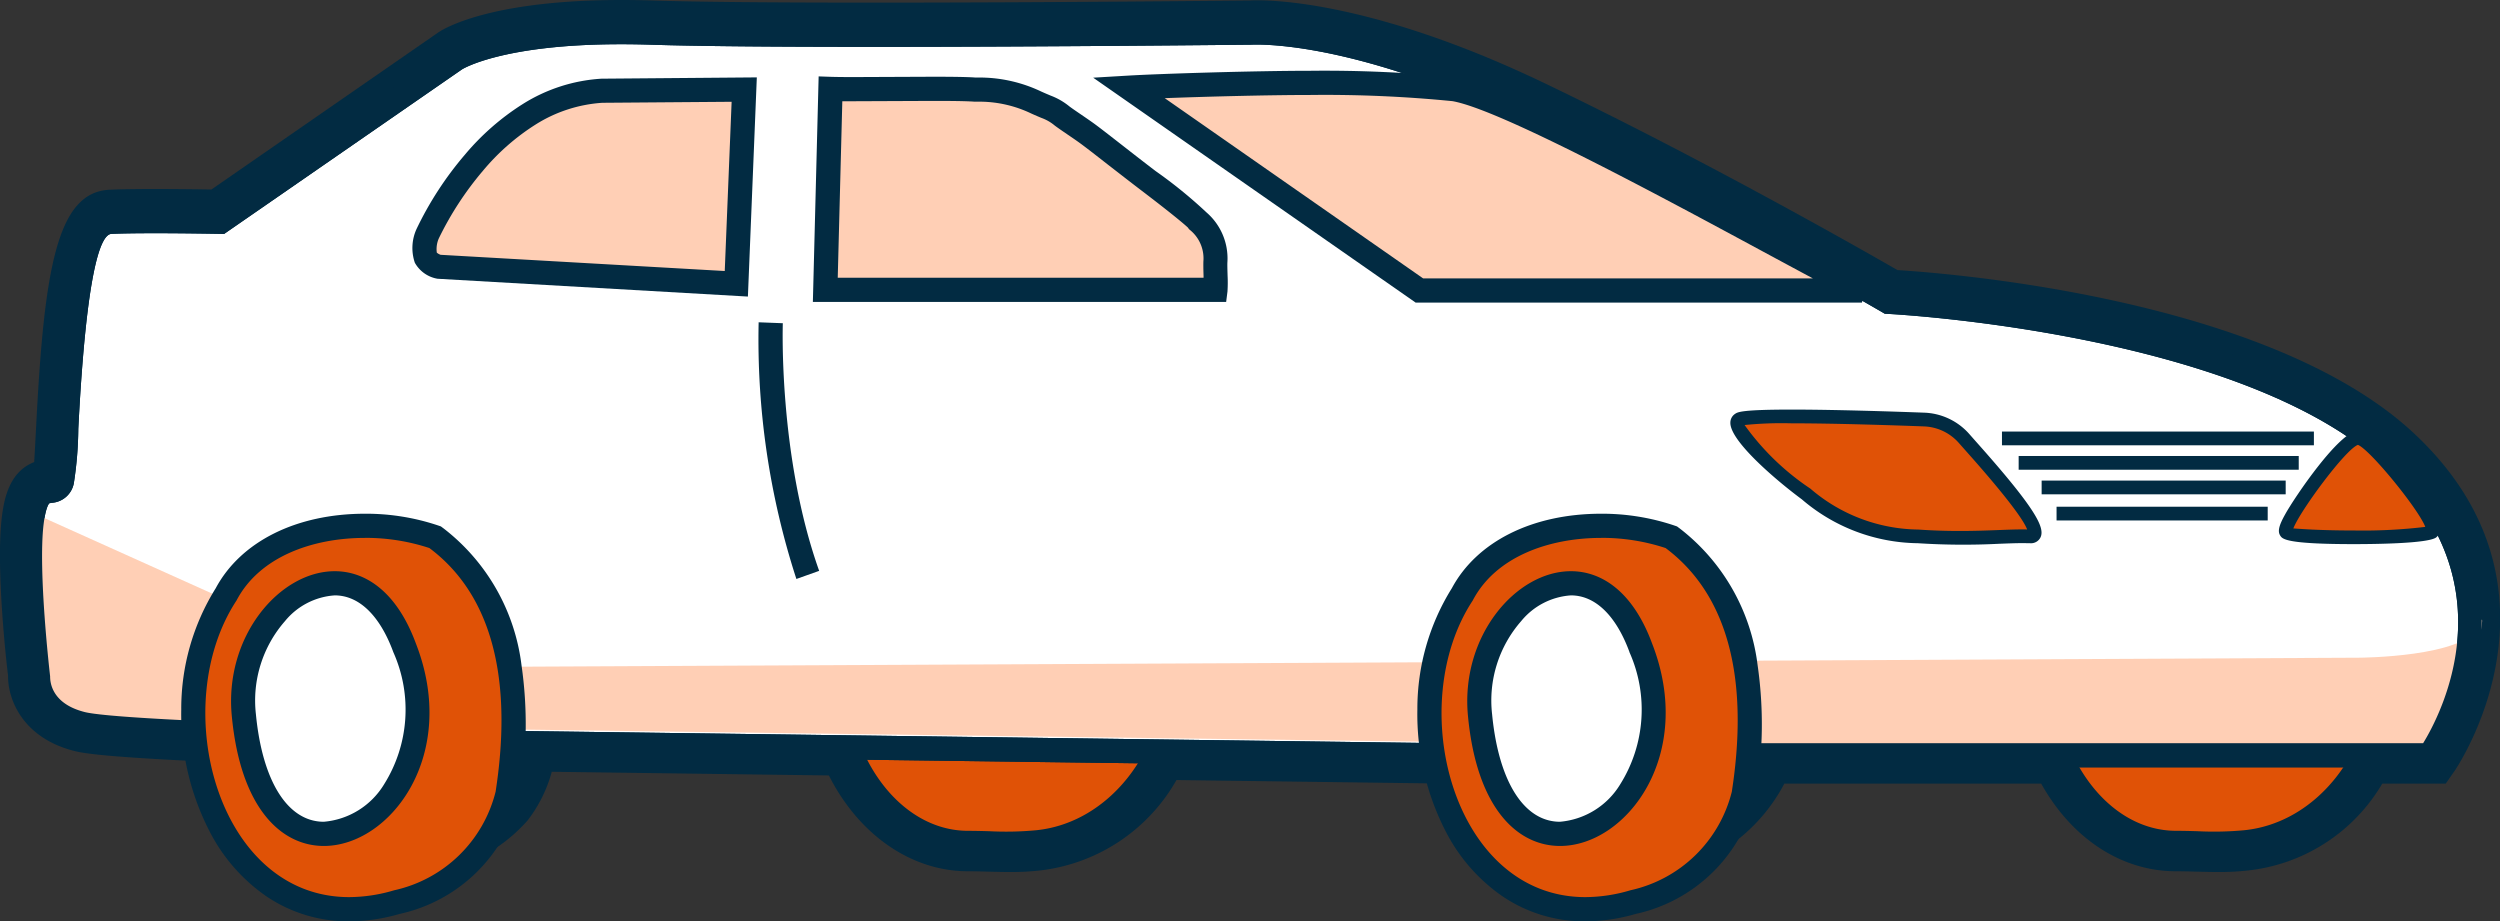
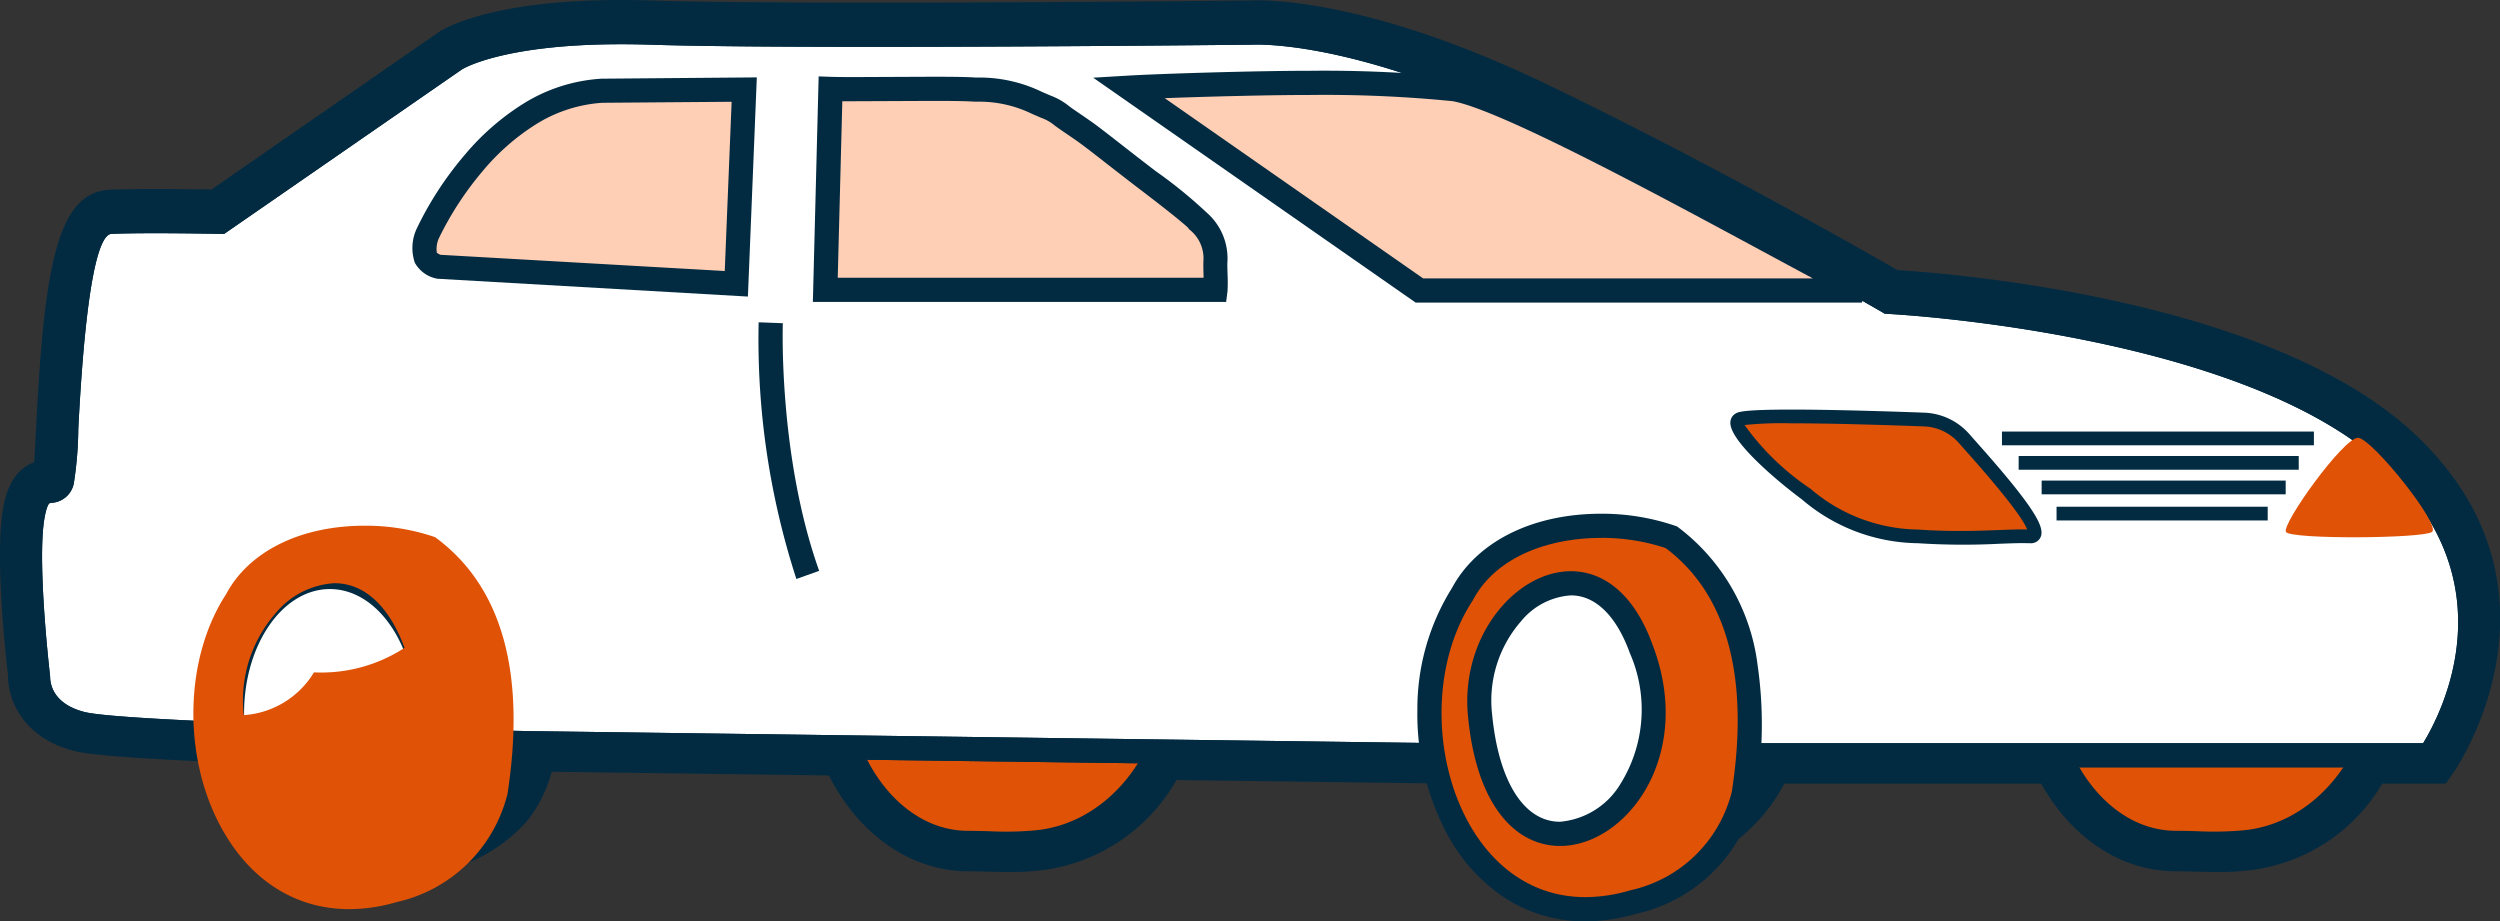
<svg xmlns="http://www.w3.org/2000/svg" width="177" height="65.227" viewBox="0 0 177 65.227">
  <rect x="0" y="0" width="177" height="65.227" fill="#333333" stroke="none" />
  <defs>
    <clipPath id="clip-path">
      <rect id="Rectangle_25" data-name="Rectangle 25" width="177" height="65.227" fill="none" />
    </clipPath>
  </defs>
  <g id="Group_288" data-name="Group 288" clip-path="url(#clip-path)">
    <path id="Path_388" data-name="Path 388" d="M175.368,36.956c-10.229-9.52-33.411-11.061-36.042-11.206-1.577-.913-13.2-7.6-25.117-13.317-12.935-6.209-20.052-5.77-20.3-5.751-.317,0-31.863.338-42.369,0-10.805-.345-14.277,1.94-14.423,2.041L20.72,20.069c-1.128-.021-5.329-.09-7.528.006-2.69.114-3.475,5.507-3.982,15.419-.079,1.544-.161,3.14-.255,3.473a.921.921,0,0,1-.052.146c-.035.007-.071.01-.107.015-1.047.161-1.752.716-2.028,2.987-.416,3.426.358,10.327.451,11.126-.022,1.118.721,3.294,3.738,4.055a90.761,90.761,0,0,0,10.281.763c.056.162.1.325.166.487A13.7,13.7,0,0,0,25.859,64.6a8.031,8.031,0,0,0,4.581,1.673q.457.019.913.019a27.026,27.026,0,0,0,4.179-.35A10.236,10.236,0,0,0,41.75,62.61a8.818,8.818,0,0,0,1.528-3.337c.044-.253.111-.631.1-.568l21.482.284c1.78,4.037,5.155,6.773,9.027,6.773.472,0,.952.013,1.437.026.508.013,1.019.027,1.529.027a16.8,16.8,0,0,0,2.035-.1,11.564,11.564,0,0,0,9.02-6.417l19.618.259h1.849c.1.2.19.411.3.61,2.156,4,5.746,6.291,9.848,6.291a12.973,12.973,0,0,0,3.565-.525,11.067,11.067,0,0,0,7.809-6.375H150.65c1.839,3.725,5.078,6.207,8.767,6.207.472,0,.952.013,1.437.026.508.013,1.02.027,1.529.027a16.789,16.789,0,0,0,2.035-.1,11.51,11.51,0,0,0,8.872-6.154h4.56l.256-.367c.083-.119,8.194-12.06-2.739-22.234m1.571,20.889h-4.732a10.124,10.124,0,0,1-7.975,6.164,15.234,15.234,0,0,1-1.847.094c-.495,0-.991-.013-1.484-.027s-1-.026-1.483-.026c-3.326,0-6.216-2.522-7.667-6.206H129.72a9.47,9.47,0,0,1-7.009,6.411,11.282,11.282,0,0,1-3.191.487c-4.383,0-7.485-2.973-9.042-6.9l-23.673-.274h0a10.184,10.184,0,0,1-8.1,6.441,15.246,15.246,0,0,1-1.848.094c-.494,0-.991-.013-1.483-.027s-1-.026-1.483-.026c-3.49,0-6.5-2.777-7.867-6.758h0l-1.752-.023h0l-22.23-.3-.175-.005c-.065.635-.152,1.331-.27,2.017a7.494,7.494,0,0,1-1.117,2.487,8.53,8.53,0,0,1-5.205,2.787,25.409,25.409,0,0,1-3.916.329q-.419,0-.84-.018a6.3,6.3,0,0,1-3.619-1.327A12.093,12.093,0,0,1,23,57.91a11.644,11.644,0,0,1-.476-1.532l-1.733-.053h0l-.039,0c-.006-.029-.015-.058-.021-.086l.012.086a85.49,85.49,0,0,1-9.361-.686h0c-2.419-.61-2.449-2.213-2.445-2.382l0-.075-.009-.073c-.009-.074-.868-7.424-.459-10.783.154-1.266.4-1.462.4-1.463a1.209,1.209,0,0,1,.191-.038A1.7,1.7,0,0,0,10.6,39.431a26.176,26.176,0,0,0,.316-3.85c.581-11.344,1.6-13.763,2.346-13.795.817-.036,1.94-.047,3.075-.047,2.268,0,4.586.047,4.621.048l.277.005L38.083,10.14c.032-.02,3.3-2.068,13.4-1.745,10.542.338,42.125,0,42.5,0,.067-.008,6.955-.43,19.483,5.584,12.7,6.094,25.053,13.286,25.176,13.358l.181.105.209.01c.249.012,25,1.3,35.167,10.76,8.924,8.3,3.957,17.652,2.737,19.635" transform="translate(-5.363 -5.363)" />
    <path id="Path_389" data-name="Path 389" d="M114.155,62.376c-4.567,0-8.552-2.514-10.943-6.9h-1.051l-18.869-.249a12.8,12.8,0,0,1-9.641,6.4,17.847,17.847,0,0,1-2.162.111c-.521,0-1.043-.013-1.562-.027-.475-.013-.943-.025-1.4-.025-4.007,0-7.717-2.578-9.845-6.784l-19.618-.26A9.885,9.885,0,0,1,37.342,58.1a11.489,11.489,0,0,1-6.977,3.75,28.29,28.29,0,0,1-4.377.365q-.483,0-.967-.02a9.293,9.293,0,0,1-5.3-1.933,14.832,14.832,0,0,1-4.755-6.324c-7.236-.324-9-.589-9.685-.763C1.5,52.225.541,49.382.571,47.853.429,46.731-.3,40.1.129,36.6c.182-1.5.618-3.228,2.289-3.885.043-.658.1-1.809.145-2.647.57-11.146,1.5-16.478,5.21-16.636,2-.088,5.66-.04,7.192-.014L31.025,2.3c.341-.236,3.6-2.3,12.986-2.3q1.05,0,2.209.036c3.1.1,8.363.15,15.64.15,12.527,0,26.5-.149,26.67-.151-.039,0,.16-.013.512-.013,1.9,0,8.971.425,20.358,5.89,11.448,5.495,22.741,11.943,24.94,13.211,3.807.235,26.306,2.008,36.538,11.53,11.756,10.941,3.006,23.782,2.917,23.91l-.638.916h-4.494a12.61,12.61,0,0,1-9.482,6.148,17.831,17.831,0,0,1-2.162.111c-.521,0-1.044-.013-1.563-.027-.474-.013-.943-.025-1.4-.025-3.842,0-7.36-2.3-9.542-6.207H126.329a12.377,12.377,0,0,1-8.4,6.357A13.655,13.655,0,0,1,114.155,62.376ZM80.589,50.921h.852l24.549.284.317.8c1.534,3.87,4.394,6.089,7.848,6.089a10.045,10.045,0,0,0,2.828-.434,8.29,8.29,0,0,0,6.149-5.571l.286-.892h23.837l.326.813c1.309,3.326,3.789,5.392,6.472,5.392.467,0,.944.012,1.424.024.574.015,1.059.029,1.542.029a13.992,13.992,0,0,0,1.693-.085,8.8,8.8,0,0,0,6.962-5.424l.343-.75h4.819c1.618-2.935,4.562-10.49-2.874-17.41-9.813-9.133-34.109-10.406-34.353-10.418l-.523-.025-.452-.263c-.124-.073-12.46-7.25-25.086-13.31C96.708,4.568,90.185,4.3,88.988,4.3l-.274.005c-.176,0-14.354.156-26.879.156-7.314,0-12.614-.051-15.753-.152-.724-.023-1.41-.034-2.064-.034-7.862,0-10.6,1.573-10.627,1.589L16.264,17.722l-.691-.014c-.072,0-4.641-.1-7.189-.017-.319.7-1.069,3.28-1.546,12.593a24.078,24.078,0,0,1-.363,4.132A2.956,2.956,0,0,1,4.459,36.6c-.026.132-.054.3-.08.518-.323,2.66.222,8.465.46,10.477l.013.11,0,.184c0,.1.069.788,1.472,1.142.451.114,2.232.349,9.1.649l-.052,1.194.009,0,.053-1.192,2.727.085.234.945a10.363,10.363,0,0,0,.422,1.364,10.8,10.8,0,0,0,3.48,4.783,5.022,5.022,0,0,0,2.9,1.068q.394.017.785.017a24.06,24.06,0,0,0,3.718-.314,7.215,7.215,0,0,0,4.446-2.374,6.964,6.964,0,0,0,.808-1.85c.113-.656.2-1.321.258-1.929l.122-1.189,1.195.037,25.038.34.294.853c1.235,3.58,3.848,5.893,6.656,5.893.467,0,.944.012,1.424.024.574.015,1.059.029,1.542.029a14,14,0,0,0,1.693-.085A8.943,8.943,0,0,0,80.255,51.7Z" transform="translate(0.002 0)" fill="#022b42" />
    <path id="Path_390" data-name="Path 390" d="M317.945,204.93c-1,0-2-.053-2.966-.053-5.257,0-9.518-5.563-9.518-12.426s4.26-12.427,9.518-12.427c.964,0,1.969-.053,2.964-.053a16.378,16.378,0,0,1,1.954.1c5.541.553,9.888,5.885,9.888,12.38s-4.349,11.828-9.89,12.379a16.342,16.342,0,0,1-1.95.1" transform="translate(-246.442 -145.197)" fill="#e05206" />
    <path id="Path_391" data-name="Path 391" d="M314.369,202.213c-.51,0-1.022-.014-1.529-.027-.485-.013-.965-.026-1.437-.026-5.72,0-10.374-5.958-10.374-13.283s4.654-13.283,10.374-13.283c.471,0,.951-.013,1.436-.026a24.747,24.747,0,0,1,3.585.079c6.059.6,10.642,6.293,10.642,13.229S322.482,201.5,316.4,202.108A17.068,17.068,0,0,1,314.369,202.213Zm0-24.96c-.494,0-.99.013-1.483.026s-1,.027-1.481.027c-4.776,0-8.662,5.19-8.662,11.571s3.885,11.57,8.662,11.57c.486,0,.982.013,1.482.027a22.976,22.976,0,0,0,3.331-.067c5.131-.511,9.137-5.574,9.137-11.529s-4-11.017-9.117-11.528A15.594,15.594,0,0,0,314.368,177.253Z" transform="translate(-242.867 -141.625)" fill="#022b42" />
    <path id="Path_392" data-name="Path 392" d="M760.611,204.93c-1,0-2-.053-2.966-.053-5.257,0-9.518-5.563-9.518-12.426s4.26-12.427,9.518-12.427c.965,0,1.969-.053,2.965-.053a16.375,16.375,0,0,1,1.954.1c5.541.553,9.888,5.885,9.888,12.38s-4.349,11.828-9.891,12.379a16.338,16.338,0,0,1-1.951.1" transform="translate(-603.579 -145.197)" fill="#e05206" />
    <path id="Path_393" data-name="Path 393" d="M757.036,202.213c-.51,0-1.021-.014-1.529-.027-.485-.013-.965-.026-1.437-.026-5.72,0-10.374-5.958-10.374-13.283s4.654-13.283,10.374-13.283c.471,0,.951-.013,1.436-.026a24.748,24.748,0,0,1,3.585.079c6.059.6,10.642,6.293,10.642,13.229s-4.584,12.627-10.662,13.231A17.088,17.088,0,0,1,757.036,202.213Zm0-24.96c-.495,0-.991.013-1.483.026s-1,.026-1.481.026c-4.776,0-8.662,5.191-8.662,11.571s3.886,11.57,8.662,11.57c.486,0,.982.013,1.482.027a23.012,23.012,0,0,0,3.331-.067c5.131-.511,9.136-5.574,9.136-11.53s-4-11.017-9.116-11.527A15.6,15.6,0,0,0,757.034,177.253Z" transform="translate(-600.004 -141.625)" fill="#022b42" />
    <path id="Path_394" data-name="Path 394" d="M14.674,60.739c-3.226-.815-3.09-3.261-3.09-3.261s-.884-7.485-.459-10.986,1.693-1.355,2.161-3.02.2-18.13,3.449-18.268c2.5-.109,7.751,0,7.751,0L41.114,13.7s3.262-2.23,13.908-1.889,42.407,0,42.407,0,7.039-.515,19.916,5.666,25.237,13.39,25.237,13.39,25.194,1.2,35.709,10.988,2.62,21.118,2.62,21.118H133.523l-22.491,0L46.31,62.114s-28.41-.561-31.637-1.375" transform="translate(-8.882 -9.5)" fill="#fff" />
    <path id="Path_395" data-name="Path 395" d="M177.781,60.254l-70.325,0-64.733-.856c-1.17-.023-28.551-.572-31.835-1.4-3.094-.781-3.8-3.049-3.735-4.139-.032-.162-.887-7.48-.454-11.042.276-2.271.981-2.827,2.028-2.987.087.022.12-.024.159-.162.094-.334.175-1.929.254-3.472.507-9.912,1.292-15.305,3.982-15.42,2.173-.094,6.406-.027,7.528-.006L37.051,9.42c.128-.087,3.142-2.077,12.235-2.077q1.039,0,2.187.036c3.13.1,8.412.151,15.7.151,12.282,0,26.224-.147,26.662-.152.008,0,.169-.011.446-.011,1.843,0,8.723.415,19.859,5.761,11.921,5.722,23.539,12.4,25.118,13.318,2.631.145,25.812,1.685,36.042,11.206,10.933,10.175,2.822,22.115,2.739,22.234ZM16.281,22.436c-1.135,0-2.261.012-3.085.048-.75.032-1.765,2.451-2.346,13.8a26.248,26.248,0,0,1-.316,3.848,1.7,1.7,0,0,1-1.548,1.391,1.154,1.154,0,0,0-.191.038s-.242.2-.4,1.463c-.408,3.36.451,10.709.459,10.783,0,.317.03,1.92,2.449,2.531,2.569.649,23.569,1.194,31.444,1.349l64.716.856,22.48,0h46.921c1.22-1.984,6.186-11.33-2.737-19.635-10.162-9.458-34.918-10.748-35.167-10.76l-.209-.01-.181-.106c-.123-.072-12.48-7.264-25.176-13.358C102.587,9.484,96.031,9.081,94.28,9.081c-.227,0-.351.007-.367.008-.192,0-14.315.154-26.741.154-7.3,0-12.6-.051-15.753-.152q-1.121-.036-2.132-.035c-8.44,0-11.245,1.763-11.272,1.781L21.169,22.49l-.277-.006S18.568,22.436,16.281,22.436Z" transform="translate(-5.306 -5.925)" fill="#022b42" />
-     <path id="Path_396" data-name="Path 396" d="M12.149,188l24.282,10.927,140.41-.684s7.542-.036,8.417-2.223-.583,3.789-.583,3.789l-2.845,5.338L15.593,202.917l-3.09-3.261Z" transform="translate(-9.802 -151.678)" fill="#ffcfb5" />
    <path id="Path_397" data-name="Path 397" d="M177.781,60.254l-70.325,0-64.733-.856c-1.17-.023-28.551-.572-31.835-1.4-3.094-.781-3.8-3.049-3.735-4.139-.032-.162-.887-7.48-.454-11.042.276-2.271.981-2.827,2.028-2.987.087.022.12-.024.159-.162.094-.334.175-1.929.254-3.472.507-9.912,1.292-15.305,3.982-15.42,2.173-.094,6.406-.027,7.528-.006L37.051,9.42c.128-.087,3.142-2.077,12.235-2.077q1.039,0,2.187.036c3.13.1,8.412.151,15.7.151,12.282,0,26.224-.147,26.662-.152.008,0,.169-.011.446-.011,1.843,0,8.723.415,19.859,5.761,11.921,5.722,23.539,12.4,25.118,13.318,2.631.145,25.812,1.685,36.042,11.206,10.933,10.175,2.822,22.115,2.739,22.234ZM16.281,22.436c-1.135,0-2.261.012-3.085.048-.75.032-1.765,2.451-2.346,13.8a26.248,26.248,0,0,1-.316,3.848,1.7,1.7,0,0,1-1.548,1.391,1.154,1.154,0,0,0-.191.038s-.242.2-.4,1.463c-.408,3.36.451,10.709.459,10.783,0,.317.03,1.92,2.449,2.531,2.569.649,23.569,1.194,31.444,1.349l64.716.856,22.48,0h46.921c1.22-1.984,6.186-11.33-2.737-19.635-10.162-9.458-34.918-10.748-35.167-10.76l-.209-.01-.181-.106c-.123-.072-12.48-7.264-25.176-13.358C102.587,9.484,96.031,9.081,94.28,9.081c-.227,0-.351.007-.367.008-.192,0-14.315.154-26.741.154-7.3,0-12.6-.051-15.753-.152q-1.121-.036-2.132-.035c-8.44,0-11.245,1.763-11.272,1.781L21.169,22.49l-.277-.006S18.568,22.436,16.281,22.436Z" transform="translate(-5.306 -5.925)" fill="#022b42" />
    <path id="Path_398" data-name="Path 398" d="M168.109,32.906a10.942,10.942,0,0,0-5.176,1.675,16.786,16.786,0,0,0-3.9,3.419,23.319,23.319,0,0,0-3.274,5.021h0l0,.008a2.468,2.468,0,0,0-.139,1.678,1.384,1.384,0,0,0,.891.659l21.1,1.211.559-13.75Z" transform="translate(-125.474 -26.484)" fill="#ffcfb5" />
    <path id="Path_399" data-name="Path 399" d="M175.481,28.359l-.631,15.518-21.972-1.261a2.272,2.272,0,0,1-1.609-1.134,3.235,3.235,0,0,1,.125-2.4,24.018,24.018,0,0,1,3.41-5.239,17.64,17.64,0,0,1,4.1-3.592,11.787,11.787,0,0,1,5.579-1.8ZM173.21,42.068l.487-11.982-9.157.072a10.075,10.075,0,0,0-4.735,1.548,15.935,15.935,0,0,0-3.7,3.247,22.645,22.645,0,0,0-3.143,4.814,1.882,1.882,0,0,0-.138,1,.868.868,0,0,0,.267.153Z" transform="translate(-121.898 -22.88)" fill="#022b42" />
    <path id="Path_400" data-name="Path 400" d="M330.041,46.775H302.408l.365-14.224c1.9.066,8.56-.08,10.2.048h.51a9.279,9.279,0,0,1,3.862.914,6.433,6.433,0,0,1,1.822.947c.3.23,1.145.786,1.676,1.166.775.554,2.637,2.049,4.445,3.425a27.542,27.542,0,0,1,3.5,2.842,3.482,3.482,0,0,1,1.246,2.819c-.036.494.054,1.722.009,2.064" transform="translate(-243.979 -26.256)" fill="#ffcfb5" />
    <path id="Path_401" data-name="Path 401" d="M327.123,43.959H297.862l.409-15.966.864.03c.38.013.954.018,1.64.018l5.6-.024c1.319,0,2.438.014,2.993.057l.444,0a10.162,10.162,0,0,1,4.215.989c.286.129.5.218.668.289a4.674,4.674,0,0,1,1.323.76c.156.12.471.334.806.563.294.2.6.411.846.585.429.306,1.188.9,2.087,1.6.733.572,1.561,1.219,2.378,1.84a32.907,32.907,0,0,1,3.6,2.928,4.3,4.3,0,0,1,1.479,3.476c-.016.222,0,.6.009.974a10.053,10.053,0,0,1-.006,1.14Zm-27.5-1.712h25.9c0-.04,0-.08,0-.12-.013-.436-.024-.887-.005-1.149a2.584,2.584,0,0,0-.932-2.091l-.094-.08-.081-.115c0,.009-.421-.439-3.3-2.631-.823-.626-1.656-1.277-2.4-1.853-.874-.682-1.611-1.258-2.029-1.556-.235-.168-.532-.371-.816-.564-.368-.251-.712-.487-.884-.619a3.092,3.092,0,0,0-.94-.538c-.182-.076-.407-.17-.712-.308a8.5,8.5,0,0,0-3.575-.84l-.445,0c-.6-.044-1.667-.055-2.927-.055l-5.6.024c-.3,0-.583,0-.836,0Z" transform="translate(-240.311 -22.584)" fill="#022b42" />
    <path id="Path_402" data-name="Path 402" d="M280.594,136.267a54.923,54.923,0,0,1-2.672-18.173l1.711.066c0,.093-.321,9.413,2.574,17.532Z" transform="translate(-224.21 -95.276)" fill="#022b42" />
    <path id="Path_403" data-name="Path 403" d="M465.5,45.069H434.158L413.572,30.71c2.281-.135,8.942-.341,12.848-.341a92.282,92.282,0,0,1,10.232.451c4.65.819,22.536,11.043,28.843,14.249" transform="translate(-333.665 -24.501)" fill="#ffcfb5" />
    <path id="Path_404" data-name="Path 404" d="M455,42.35H423.4l-22.83-15.924,2.462-.146c2.28-.135,8.965-.343,12.9-.343a93.314,93.314,0,0,1,10.382.464c3.6.635,14.06,6.276,22.461,10.807,2.682,1.446,5.023,2.71,6.621,3.522Zm-31.067-1.712h27.595c-1.084-.58-2.29-1.23-3.573-1.922-7.412-4-18.613-10.041-21.946-10.628a91.531,91.531,0,0,0-10.084-.438c-2.9,0-7.289.113-10.289.226Z" transform="translate(-323.173 -20.926)" fill="#022b42" />
    <path id="Path_405" data-name="Path 405" d="M636.672,152.817c.729-.473,12.023-.042,13.134,0a3.94,3.94,0,0,1,2.832,1.362c.686.8,6.406,6.966,4.645,6.907s-4.235.26-7.909,0a12.354,12.354,0,0,1-7.931-2.991c-2.8-2.069-5.5-4.806-4.771-5.279" transform="translate(-513.562 -123.113)" fill="#e05206" />
    <path id="Path_406" data-name="Path 406" d="M638.373,150.08c3.22,0,7.627.153,9.373.218a4.466,4.466,0,0,1,3.23,1.533l.414.469c4.27,4.787,4.926,6.124,4.616,6.814a.746.746,0,0,1-.729.429l-.5-.008c-.508,0-1.072.022-1.7.046a49.778,49.778,0,0,1-5.763-.039,12.835,12.835,0,0,1-8.214-3.108c-1.748-1.292-5.1-4.125-5.058-5.434a.743.743,0,0,1,.34-.62C634.56,150.259,634.836,150.08,638.373,150.08Zm16.68,8.487c-.2-.537-1.111-1.944-4.389-5.62l-.427-.482a3.459,3.459,0,0,0-2.479-1.193c-1.789-.067-6.182-.219-9.385-.219a25.987,25.987,0,0,0-3.324.121,18.021,18.021,0,0,0,4.653,4.5,11.914,11.914,0,0,0,7.647,2.9c1.111.078,2.087.1,2.972.1,1.021,0,1.919-.034,2.715-.065.642-.024,1.217-.046,1.737-.046Z" transform="translate(-511.532 -121.082)" fill="#022b42" />
    <path id="Line_32" data-name="Line 32" d="M22.085-1.545H0v-.973H22.085Z" transform="translate(141.739 33.072)" fill="#022b42" />
    <path id="Line_33" data-name="Line 33" d="M19.829-1.545H0v-.973H19.829Z" transform="translate(142.921 34.802)" fill="#022b42" />
    <path id="Line_34" data-name="Line 34" d="M17.278-1.545H0v-.973H17.278Z" transform="translate(144.548 36.543)" fill="#022b42" />
    <path id="Line_35" data-name="Line 35" d="M14.949-1.545H0v-.973H14.949Z" transform="translate(145.604 38.394)" fill="#022b42" />
    <path id="Path_407" data-name="Path 407" d="M842.694,160.425c-1.006-.067-5.447,6.129-5.111,6.665s9.669.47,10.339,0-4.222-6.6-5.228-6.665" transform="translate(-675.736 -129.428)" fill="#e05206" />
-     <path id="Path_408" data-name="Path 408" d="M840.646,157.907h0l.049,0c1.251.084,5.307,5.286,5.7,6.674a.73.73,0,0,1-.221.874c-.6.421-4.266.466-5.814.466-4.838,0-5.066-.365-5.218-.606-.189-.3-.1-.7.354-1.509C836.162,162.6,839.344,157.907,840.646,157.907Zm4.769,6.8c-.464-1.241-3.9-5.468-4.772-5.814-.9.337-4.111,4.7-4.571,5.916.389.024,1.77.146,4.284.146A37.1,37.1,0,0,0,845.415,164.7Z" transform="translate(-673.703 -127.397)" fill="#022b42" />
    <path id="Path_409" data-name="Path 409" d="M546.721,232.1c-3.585,0-6.5-4.142-6.5-9.232s2.916-9.232,6.5-9.232,6.5,4.142,6.5,9.232-2.917,9.232-6.5,9.232" transform="translate(-435.843 -172.359)" fill="#fff" />
    <path id="Path_410" data-name="Path 410" d="M544.934,212.278c3.354,0,6.073,3.942,6.073,8.8s-2.719,8.8-6.073,8.8-6.073-3.941-6.073-8.8,2.719-8.8,6.073-8.8m0-.856a6.127,6.127,0,0,0-5,2.949,12.633,12.633,0,0,0,0,13.423,5.712,5.712,0,0,0,10,0,12.633,12.633,0,0,0,0-13.423,6.127,6.127,0,0,0-5-2.949" transform="translate(-434.055 -170.572)" fill="#022b42" />
    <path id="Path_411" data-name="Path 411" d="M534.89,219.8c-3.833,0-7.062-2.074-9.094-5.841-2.719-5.041-2.558-11.952.378-16.453,1.611-3.04,5.279-4.853,9.823-4.853a15.218,15.218,0,0,1,4.848.767l.127.044.109.081c4.636,3.465,6.326,9.54,5.023,18.056l-.006.04-.01.039a10.419,10.419,0,0,1-7.822,7.616,12.147,12.147,0,0,1-3.377.505m-1.027-23.078a5.82,5.82,0,0,0-4.158,2.1,9.389,9.389,0,0,0-2.278,7.242c.506,5.259,2.624,8.4,5.666,8.4a6.308,6.308,0,0,0,4.973-3.029,10.8,10.8,0,0,0,.745-10.137c-1.09-2.955-2.845-4.575-4.947-4.575" transform="translate(-422.643 -155.433)" fill="#e05206" />
    <path id="Path_412" data-name="Path 412" d="M532.38,189.938a14.387,14.387,0,0,1,4.571.721c5.919,4.424,5.388,12.679,4.69,17.241a9.5,9.5,0,0,1-7.178,6.987,11.29,11.29,0,0,1-3.191.486c-9.356,0-12.878-13.548-7.977-21,1.629-3.119,5.421-4.431,9.084-4.432m-2.9,21.81c4.677,0,9.6-6.41,6.516-14.333-1.339-3.631-3.533-5.12-5.746-5.12-3.9,0-7.849,4.617-7.288,10.285.629,6.541,3.523,9.168,6.518,9.168m2.9-23.522v0c-4.852,0-8.791,1.97-10.562,5.273a16.124,16.124,0,0,0-2.441,8.584,18.108,18.108,0,0,0,2.047,8.712,12.508,12.508,0,0,0,3.926,4.48,10.318,10.318,0,0,0,5.922,1.81,12.976,12.976,0,0,0,3.565-.525,11.17,11.17,0,0,0,8.464-8.245l.02-.078.011-.079a29.357,29.357,0,0,0,.134-9.207,14.447,14.447,0,0,0-5.491-9.665l-.217-.162-.256-.087a16.072,16.072,0,0,0-5.123-.812m-2.9,21.81c-2.555,0-4.354-2.849-4.812-7.62a8.532,8.532,0,0,1,2.06-6.587,4.975,4.975,0,0,1,3.523-1.821c1.718,0,3.188,1.421,4.139,4l0,.014.006.014a9.959,9.959,0,0,1-.654,9.343,5.54,5.54,0,0,1-4.266,2.656" transform="translate(-419.026 -151.857)" fill="#022b42" />
    <path id="Path_413" data-name="Path 413" d="M93.721,232.1c-3.585,0-6.5-4.142-6.5-9.232s2.916-9.232,6.5-9.232,6.5,4.142,6.5,9.232-2.916,9.232-6.5,9.232" transform="translate(-70.368 -172.359)" fill="#fff" />
    <path id="Path_414" data-name="Path 414" d="M91.933,212.278c3.354,0,6.073,3.942,6.073,8.8s-2.719,8.8-6.073,8.8-6.073-3.941-6.073-8.8,2.719-8.8,6.073-8.8m0-.856a6.126,6.126,0,0,0-5,2.949,12.633,12.633,0,0,0,0,13.423,5.712,5.712,0,0,0,10,0,12.633,12.633,0,0,0,0-13.423,6.127,6.127,0,0,0-5-2.949" transform="translate(-68.58 -170.572)" fill="#022b42" />
-     <path id="Path_415" data-name="Path 415" d="M81.89,219.8c-3.833,0-7.063-2.074-9.094-5.841-2.719-5.041-2.558-11.952.378-16.453,1.611-3.04,5.279-4.853,9.823-4.853a15.211,15.211,0,0,1,4.848.767l.128.044.108.081c4.636,3.465,6.326,9.54,5.023,18.056l-.006.04-.01.039a10.419,10.419,0,0,1-7.822,7.616,12.148,12.148,0,0,1-3.377.505m-1.027-23.078a5.82,5.82,0,0,0-4.158,2.1,9.389,9.389,0,0,0-2.278,7.242c.506,5.259,2.624,8.4,5.665,8.4a6.307,6.307,0,0,0,4.973-3.029A10.8,10.8,0,0,0,85.81,201.3c-1.09-2.955-2.845-4.575-4.947-4.575" transform="translate(-57.168 -155.433)" fill="#e05206" />
-     <path id="Path_416" data-name="Path 416" d="M79.38,189.938a14.392,14.392,0,0,1,4.572.721c5.919,4.424,5.388,12.679,4.69,17.241a9.5,9.5,0,0,1-7.178,6.987,11.285,11.285,0,0,1-3.19.486c-9.356,0-12.878-13.548-7.978-21,1.63-3.119,5.421-4.431,9.085-4.432m-2.9,21.81c4.677,0,9.6-6.41,6.516-14.333-1.339-3.631-3.533-5.12-5.745-5.12-3.9,0-7.849,4.617-7.287,10.285.629,6.541,3.523,9.168,6.517,9.168m2.905-23.522v0c-4.851,0-8.791,1.97-10.562,5.273a16.12,16.12,0,0,0-2.441,8.584,18.108,18.108,0,0,0,2.047,8.712,12.508,12.508,0,0,0,3.925,4.48,10.319,10.319,0,0,0,5.923,1.81,12.976,12.976,0,0,0,3.565-.525,11.171,11.171,0,0,0,8.464-8.245l.02-.078.012-.079a29.383,29.383,0,0,0,.134-9.207,14.449,14.449,0,0,0-5.491-9.665l-.217-.162-.256-.087a16.076,16.076,0,0,0-5.123-.812m-2.905,21.81c-2.555,0-4.354-2.849-4.813-7.62a8.534,8.534,0,0,1,2.06-6.587,4.975,4.975,0,0,1,3.523-1.821c1.718,0,3.188,1.421,4.139,4l.005.014.006.014a9.958,9.958,0,0,1-.654,9.343,5.541,5.541,0,0,1-4.266,2.656" transform="translate(-53.551 -151.857)" fill="#022b42" />
+     <path id="Path_415" data-name="Path 415" d="M81.89,219.8c-3.833,0-7.063-2.074-9.094-5.841-2.719-5.041-2.558-11.952.378-16.453,1.611-3.04,5.279-4.853,9.823-4.853a15.211,15.211,0,0,1,4.848.767l.128.044.108.081c4.636,3.465,6.326,9.54,5.023,18.056l-.006.04-.01.039a10.419,10.419,0,0,1-7.822,7.616,12.148,12.148,0,0,1-3.377.505m-1.027-23.078a5.82,5.82,0,0,0-4.158,2.1,9.389,9.389,0,0,0-2.278,7.242a6.307,6.307,0,0,0,4.973-3.029A10.8,10.8,0,0,0,85.81,201.3c-1.09-2.955-2.845-4.575-4.947-4.575" transform="translate(-57.168 -155.433)" fill="#e05206" />
  </g>
</svg>